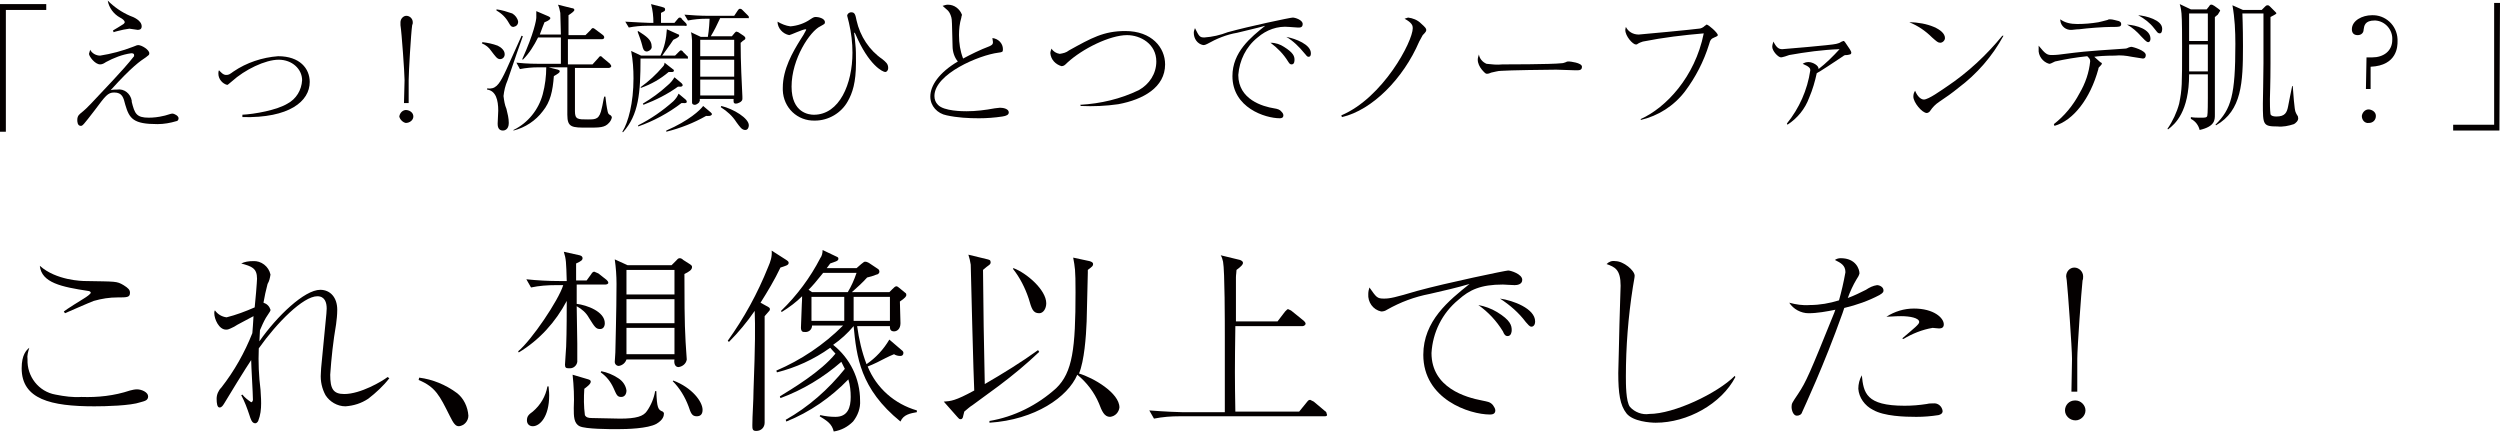
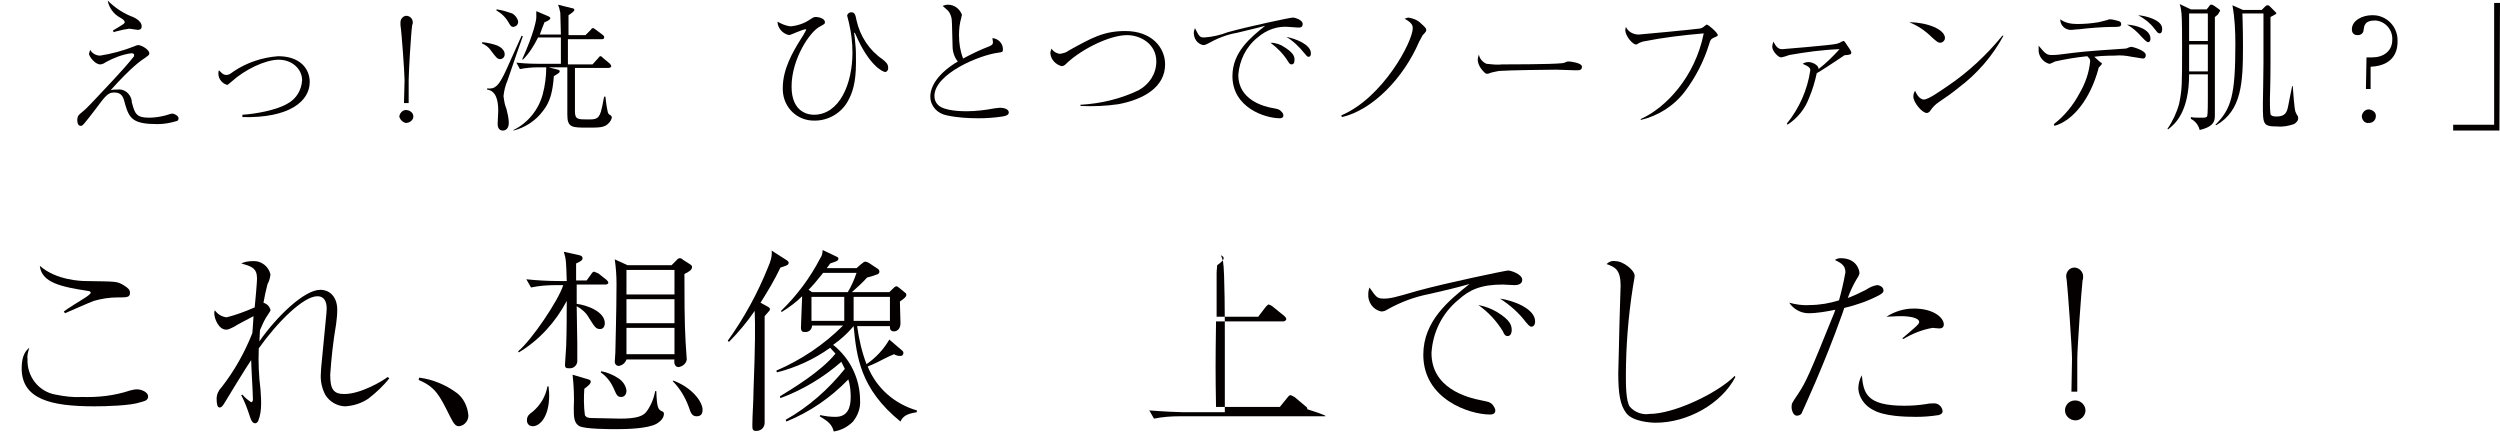
<svg xmlns="http://www.w3.org/2000/svg" version="1.1" id="content" x="0px" y="0px" viewBox="0 0 427 74" style="enable-background:new 0 0 427 74;" xml:space="preserve" width="427" height="74">
  <style type="text/css">
	.st0{fill:#040000;}
</style>
  <g id="txt01">
-     <path class="st0" d="M0,0.7h7.9v1H1v20.8H0V0.7z" />
    <path class="st0" d="M17.1,9.5C19,9.2,20.9,8.7,22.7,8c0.7-0.3,0.8-0.3,0.9-0.3c0.6,0,1.9,0.8,1.9,1.4c0,0.3-0.1,0.3-0.6,0.7   c-0.9,0.6-2.3,1.5-6,5.6c0.4-0.1,0.7-0.1,1.1-0.1c1.2-0.2,2.3,0.7,2.5,1.9c0,0.1,0,0.1,0,0.2c0.5,2,0.8,2.7,2.9,2.7   c0.8,0,1.7-0.1,2.5-0.3c0.2,0,1.3-0.4,1.5-0.4c0.4,0,1.1,0.4,1.1,0.8c0,0.3-0.2,0.5-0.4,0.5c-1,0.3-2.1,0.5-3.2,0.5   c-4.1,0-4.8-0.9-5.5-3.3c-0.3-1.2-0.5-2.1-1.9-2.1c-1.1,0-1.5,0.6-3.3,3c-2,2.6-2.1,2.7-2.4,2.7c-0.6,0-0.6-0.8-0.6-1   c0-0.8,0.4-1,1-1.5s1.2-1.1,5.2-5.4c1.2-1.3,2.4-2.6,3.5-4c0-0.1,0-0.1,0-0.2c0-0.3-0.3-0.3-0.5-0.3c-1.5,0.2-3,0.8-4.3,1.5   c-0.3,0.2-0.6,0.4-1,0.4c-0.9,0-1.9-1.4-1.9-1.8c0-0.1,0.2-0.6,0.2-0.7C15.7,9.1,16.4,9.5,17.1,9.5z M19.3,5.2   c0.8-0.5,0.9-0.5,1.8-1.1c0.1-0.1,0.2-0.2,0.2-0.3c0-0.3-0.4-0.6-0.8-0.8c-1.1-0.6-1.9-1.7-2.1-2.9c1.1,1.1,2.4,2,3.8,2.6   c0.6,0.2,2,0.8,2,1.8c0,0.6-0.5,0.6-0.7,0.6s-1.2-0.2-1.4-0.2c-0.7,0.1-1.3,0.2-2,0.4c-0.3,0.1-0.5,0.1-0.7,0.2L19.3,5.2z" />
    <path class="st0" d="M41.3,19.6c2.2-0.1,6-0.8,7.8-1.9c1.5-0.8,2.4-2.3,2.5-4c0-1.9-1.7-3.5-4-3.5s-5.8,1.7-8,3.7   c-0.6,0.5-0.7,0.6-0.8,0.6c-0.8-0.2-1.5-1-1.5-1.9c0-0.2,0-0.4,0.1-0.6c0.3,0.3,0.7,0.8,1.2,0.8s0.6-0.1,1.3-0.6   c2.2-1.5,4.9-2.4,7.6-2.6c3.7,0,5.4,2.1,5.4,4.4c0,3.3-3.5,6.2-11.5,6V19.6z" />
    <path class="st0" d="M68.2,19.9c0.1-0.7,0.7-1.2,1.3-1.1c0.6,0.1,1.1,0.5,1.1,1.1C70.6,20.5,70,21,69.3,21   C68.8,20.9,68.3,20.4,68.2,19.9z M69.1,13.7c0-1.2-0.5-8.2-0.7-9.4c0-0.2,0-0.3,0-0.5c0-0.6,0.5-1.1,1-1.1c0,0,0,0,0,0   c0.6,0,1.1,0.5,1.1,1.1c0,0.2,0,0.3-0.1,0.5c-0.2,1.3-0.6,8.1-0.6,9.4v3.9h-0.8L69.1,13.7z" />
    <path class="st0" d="M85.4,10.1c-0.5,0-0.8-0.5-1.5-1.4c-0.4-0.6-0.9-1-1.6-1.3l0.1-0.2c0.9,0.1,1.8,0.3,2.6,0.6   c1.2,0.6,1.2,1.3,1.2,1.5C86.2,9.7,85.9,10.1,85.4,10.1C85.4,10.1,85.4,10.1,85.4,10.1z M86.7,13.7c-0.4,0.9-0.6,1.8-0.7,2.7   c0.1,0.8,0.2,1.5,0.5,2.2c0.2,0.8,0.4,1.6,0.4,2.4c0,1.2-0.8,1.3-1,1.3c-0.9,0-0.9-0.9-0.9-1.2s0.1-1.9,0.1-2.2   c0-1.8-0.4-3.4-1.9-3.6v-0.2c1.4,0.2,2-0.6,2.9-2.4c0.6-1.2,0.8-1.8,2.9-6.4c0-0.1,0.1-0.2,0.1-0.2l0.2,0.1   C88.6,8.1,88.1,9.6,86.7,13.7z M87.7,4.6c-0.4,0-0.5-0.2-0.8-0.7c-0.5-0.9-1.2-1.6-2.1-2.1V1.6c0.9,0.1,1.8,0.4,2.7,0.7   c0.5,0.3,0.9,0.8,1,1.4C88.5,4.2,88.2,4.5,87.7,4.6z M104,21c-0.7,0.8-1.6,0.8-3.6,0.8c-2.7,0-3.5,0-3.5-2.2c0-1,0-2.6,0-3.6v-4.5   h-3.2l1.6,0.4c0.2,0.1,0.3,0.1,0.3,0.3s-0.3,0.4-1,0.8c-0.2,2.6-0.6,4.4-1.9,6c-1.2,1.6-3,2.8-5,3.3v-0.1c2.5-1.2,4.3-3.5,5-6.1   c0.4-1.5,0.6-3.1,0.6-4.6h-1.4c-1,0-2.1,0.1-3.1,0.3l-0.6-1.1c1.8,0.2,3.5,0.2,4,0.2h3.6V6.4h-3.9c-0.7,1.4-1.5,2.7-2.6,3.8   l-0.1-0.1c2-4.4,2.4-6.7,2.4-7.1c0-0.4,0-0.8,0-1.1l2.1,0.9C93.9,2.9,94,3,94,3.1c0,0.3-0.7,0.6-1,0.7c-0.2,0.5-0.4,1-0.8,2.1h3.6   c0-0.5-0.1-3.6-0.1-3.7c-0.1-0.5-0.2-1-0.4-1.4l2.4,0.6c0.2,0,0.4,0.1,0.4,0.3s-0.4,0.5-1,0.9c0,0.6,0,0.9,0,1.1v2.3h2.9l0.9-0.9   c0.2-0.3,0.3-0.3,0.4-0.3s0.4,0.2,0.5,0.3l1.2,0.9c0.1,0.1,0.2,0.2,0.2,0.4c0,0.2-0.2,0.3-0.4,0.3H97V11h4.2l1-1.1   c0.2-0.3,0.3-0.3,0.4-0.3s0.2,0.1,0.4,0.3l1.2,1c0,0.1,0.2,0.2,0.2,0.4s-0.3,0.3-0.4,0.3h-5.8v5.2c0,0.4,0,1.9,0,2.2   c0,1.4,0.5,1.4,2.2,1.4c1.4,0,2,0,2.4-2c0.1-0.3,0.3-1.6,0.4-1.9h0.2c0.1,0.9,0.2,1.7,0.4,2.6c0.1,0.3,0.1,0.4,0.5,0.6   c0.1,0.1,0.2,0.2,0.2,0.4C104.4,20.5,104.2,20.8,104,21z" />
-     <path class="st0" d="M117.2,10h-7.8c0,5.9-0.3,9.6-3,12.6l-0.1-0.1c1-1.6,1.9-4.9,1.9-9.1c0-1.6-0.1-3.1-0.4-4.7l1.7,0.8h3.3   c0.7-1.4,1-2.9,1.1-4.5l2,0.9C116,5.9,116,6,116,6.1s-0.1,0.3-1,0.7c-0.5,0.8-1.7,2.4-1.9,2.7h2.2l0.6-0.6c0.2-0.2,0.3-0.3,0.4-0.3   s0.3,0.1,0.4,0.3l0.6,0.6c0.2,0.1,0.2,0.2,0.2,0.4S117.4,10,117.2,10z M116.9,4.4h-6.4c-1,0-2.1,0.1-3.1,0.3l-0.6-1   c1.8,0.1,3.6,0.2,4,0.2h0.8c0-1.1-0.1-2.1-0.4-3.2l1.9,0.5c0.3,0.1,0.5,0.1,0.5,0.4s-0.1,0.3-0.7,0.6c0,0.1,0,1.4,0,1.7h2.3   l0.5-0.6c0.2-0.2,0.2-0.3,0.4-0.3c0.2,0,0.3,0.1,0.4,0.3l0.6,0.6c0.1,0.1,0.2,0.2,0.2,0.4S117,4.4,116.9,4.4L116.9,4.4z    M116.4,17.6c-2.2,1.7-4.8,3.1-7.4,4v-0.2c2.2-1.1,4.2-2.5,6-4.1c0.4-0.4,0.7-0.8,0.9-1.3l1.2,1c0.1,0.1,0.2,0.2,0.2,0.4   C117.3,17.7,116.7,17.6,116.4,17.6L116.4,17.6z M110.5,8.8c-0.6,0-0.7-0.6-0.8-1c-0.2-0.8-0.5-1.6-0.8-2.4l0.1-0.1   c1.4,0.9,2.3,1.5,2.3,2.6C111.4,8.3,111,8.7,110.5,8.8C110.6,8.8,110.6,8.8,110.5,8.8L110.5,8.8z M114.8,12.3h-0.6   c-1.4,1.2-3,2.1-4.7,2.7l-0.1-0.1c1.4-1,2.7-2.2,3.8-3.5c0.2-0.2,0.3-0.4,0.3-0.7l1.4,1.1c0.1,0.1,0.2,0.1,0.2,0.2   S115.1,12.3,114.8,12.3L114.8,12.3z M116.3,14.8h-0.5c-1.8,1.3-3.8,2.3-5.9,3.1l-0.1-0.2c1.5-0.9,2.9-1.9,4.2-3.1   c0.5-0.4,0.9-0.9,1.2-1.4l1.2,1c0.1,0.1,0.2,0.2,0.2,0.4C116.6,14.6,116.5,14.8,116.3,14.8L116.3,14.8z M120.6,19.8   c-2.1,1.2-4.4,2.1-6.8,2.7v-0.2c3.9-1.7,5.8-3.5,6.3-4.2l1.3,1.1c0.1,0.1,0.2,0.2,0.2,0.3C121.5,19.9,120.8,19.8,120.6,19.8   L120.6,19.8z M127.8,3.1H123c-0.5,1.1-1,2.1-1.6,3.1h3.6l0.5-0.6c0.2-0.2,0.2-0.2,0.3-0.2c0.1,0,0.2,0.1,0.3,0.1l0.9,0.6   c0.1,0.1,0.3,0.2,0.3,0.4s0,0.2-0.3,0.4c-0.2,0.1-0.3,0.3-0.5,0.4c0,3.3,0.2,7.2,0.3,9.2c0,0,0,0.4,0,0.4c0,0.5-0.8,0.8-1.1,0.8   c-0.5,0-0.4-0.4-0.4-0.8h-5.8c0.1,0.2,0,0.4-0.1,0.6c-0.2,0.2-0.5,0.4-0.7,0.4c-0.1,0-0.5,0-0.5-0.4c0-0.6,0-9.4,0-10.6   c0-0.2-0.1-1.3-0.2-1.4l1.7,0.8h1.2c0.2-1.1,0.3-2.9,0.3-3.1h-0.6c-1,0-2.1,0.1-3.1,0.3l-0.6-1c1.2,0.1,2.7,0.2,4,0.2h4.5l0.6-0.9   c0.2-0.3,0.3-0.3,0.4-0.3s0.2,0,0.4,0.2l0.9,0.9c0.2,0.2,0.2,0.2,0.2,0.4S127.8,3.1,127.8,3.1z M125.4,6.8h-5.8v2.8h5.8L125.4,6.8z    M125.4,10.2h-5.8v2.9h5.8L125.4,10.2z M125.4,13.6h-5.8v2.7h5.8L125.4,13.6z M127.3,22.2c-0.6,0-0.9-0.5-1.5-1.3   c-0.7-1.1-1.6-1.9-2.7-2.6l0.1-0.2c2.1,0.5,4.7,2.1,4.7,3.3C127.9,21.8,127.7,22.2,127.3,22.2z" />
    <path class="st0" d="M135,4.5c1.2-0.1,2.4-0.5,3.4-1.2c0.6-0.4,0.7-0.4,1-0.4s1.5,0.2,1.5,0.9c0,0.3-0.1,0.3-0.8,0.7   c-1.7,0.8-4.9,5.5-4.9,10.3c0,4.5,3,4.8,3.8,4.8c4.4,0,6.6-5.3,6.6-10.6c0-1.7-0.2-3.4-0.6-5.1c0-0.1-0.3-1.1-0.3-1.2   c0-0.3,0.3-0.6,0.7-0.6c0,0,0,0,0,0c0.6,0,0.7,0.4,0.9,1.4c0.6,2.7,2.2,5.1,4.4,6.6c0.6,0.5,1,0.8,1,1.5c0,0.5-0.3,0.7-0.5,0.7   c-0.4,0-2.8-1.1-5.1-6.5c-0.1-0.2-0.1-0.2-0.2-0.2s0,0.1,0,0.1s0.2,1.6,0.2,1.9c0.1,0.8,0.1,1.8,0.1,3.1c0,3.4-0.6,5.2-1.4,6.6   c-1.1,2-3.3,3.3-5.6,3.3c-3,0.1-5.4-2.2-5.5-5.2c0-0.1,0-0.3,0-0.4c0-3.2,1.7-6.1,3-8.2c0.4-0.6,0.7-1.1,1-1.7   c0-0.1-0.1-0.1-0.1-0.1c-0.5,0-2.6,1-2.8,1c-1.1-0.2-2-1.2-2-2.3C133.5,4.1,134.2,4.4,135,4.5z" />
    <path class="st0" d="M169,7.9c0.4-0.2,0.6-0.3,0.6-0.7c0-0.2-0.1-0.5-0.1-0.7c1,0.1,1.8,0.9,1.8,1.9c0,0.5-0.1,0.5-0.8,0.6   c-3.2,0.4-10.9,3.6-10.9,7.4c0,0.6,0.2,1.1,0.6,1.5c1,1.1,4.3,1.1,4.9,1.1c1.6,0,3.2-0.2,4.8-0.5c0.3,0,0.6-0.1,0.9-0.1   c0.6,0,1.5,0.2,1.5,0.8c0,0.4-0.4,0.6-1.1,0.7c-1.3,0.2-2.7,0.3-4,0.3c-1.8,0-3.7-0.1-5.5-0.5c-1.6-0.3-2.8-1.6-2.8-3.2   c0-1.9,1.5-4.1,4.7-6c-0.6-0.7-0.9-1.7-0.9-2.6c-0.1-4.1-0.1-4.5-0.2-4.9c-0.1-0.4-0.3-0.9-0.6-1.2c-0.3-0.3-0.6-0.5-0.9-0.8   c0.3-0.1,0.6-0.2,0.9-0.2c1.1,0,2,0.7,2.4,1.7c0,0.2-0.1,0.3-0.1,0.5c-0.3,1-0.4,2-0.4,3c0,1.4,0.2,2.7,0.7,4   C165.8,9.3,167.4,8.5,169,7.9z" />
    <path class="st0" d="M184.5,17.9c3.5-0.2,6.9-1,10-2.5c1.8-1,3-2.8,3-4.9c0-3-2.7-4.5-5-4.5c-2.9,0-7.6,2.3-10.2,4.7   c-0.4,0.4-0.6,0.6-1,0.6c-1-0.3-1.8-1.1-1.9-2.2c0-0.3,0.1-0.5,0.2-0.8c0.3,0.5,0.8,0.8,1.4,0.9c0.6-0.1,1.1-0.2,1.6-0.6   c3.8-2.1,5.9-3.3,9.6-3.3c4.5,0,6.8,2.8,6.8,5.7c0,3.9-3.7,6-8,6.8c-2.1,0.3-4.2,0.4-6.4,0.3L184.5,17.9z" />
    <path class="st0" d="M205.7,6.4c1.4-0.1,2.7-0.4,4-0.9c3.6-1,10.7-2.5,11.1-2.5s1.7,0.4,1.7,1.1s-0.6,0.6-0.9,0.6s-1.2-0.1-1.4-0.1   c-2-0.2-3.9,0.5-5.4,1.8c-2,1.6-3.1,3.9-3.3,6.4c0,4.2,4.2,5.4,6.1,5.7c0.6,0.1,1,0.2,1.3,0.6c0.2,0.2,0.3,0.4,0.3,0.6   c0,0.4-0.3,0.5-0.6,0.5c-2.5,0-8.1-1.8-8.1-7.2c0-4.1,3.1-6.6,5.6-8.6c-1.4,0.4-3.2,0.8-4.8,1.2c-1.8,0.3-3.5,1-5.1,1.9   c-0.2,0.1-0.4,0.2-0.7,0.2c-1-0.2-1.6-1.1-1.6-2.1c0-0.3,0.1-0.5,0.2-0.8C204.8,6.2,204.9,6.4,205.7,6.4z M219.3,8   c1.6,1,1.8,1.6,1.8,2.2c0,0.2,0,0.8-0.5,0.8c-0.3,0-0.4-0.2-0.6-0.5c-0.8-1.3-1.8-2.3-3-3.2C217.9,7.3,218.7,7.6,219.3,8z    M223.9,9.1c0,0.6-0.3,0.6-0.4,0.6c-0.3,0-0.4-0.3-0.7-0.6c-0.9-1.1-1.9-2.1-3.1-2.8C221.3,6.6,223.9,7.6,223.9,9.1L223.9,9.1z" />
    <path class="st0" d="M229.1,19.7c7.1-3,12.2-12.6,12.2-14.9c0-0.4-0.1-0.9-1.4-1.6c0.2-0.1,0.4-0.1,0.6-0.2c0.8,0.1,1.6,0.4,2.2,1   c0.8,0.7,0.9,0.9,0.9,1.1S243.6,5.4,243,6c-0.2,0.4-0.4,0.7-0.6,1.1c-2.7,6.3-8,11.7-13.2,12.9L229.1,19.7z" />
    <path class="st0" d="M253.9,10.9c0.9,0.1,1.8,0.2,2.7,0.1c0.4,0,8.4,0,10.1-0.2c0.3,0,0.5-0.1,0.8-0.2c0.1-0.1,0.3-0.1,0.5-0.1   c0.1,0,2.2,0.2,2.2,0.9s-0.6,0.6-1.3,0.6c-0.4,0-2.6-0.1-3.1-0.1c-1.4,0-8.2,0.1-9.4,0.2c-0.6,0-1.1,0.2-1.7,0.3   c-0.2,0.1-0.5,0.2-0.7,0.2c-0.2,0-0.3,0-0.9-0.7c-0.4-0.5-0.7-1.1-0.7-1.7c0-0.3,0.1-0.6,0.2-0.9C252.7,10,253.2,10.6,253.9,10.9z" />
    <path class="st0" d="M280.3,20.3c4.2-1.9,9.2-7.1,10.7-14.6c-3.5,0.3-6.9,0.7-10.4,1.4c-0.3,0.1-0.6,0.2-0.9,0.4   c-0.1,0.1-0.2,0.1-0.3,0.1c-0.5,0-1.8-1.4-1.8-2.5c0-0.2,0.1-0.4,0.1-0.5c0.4,0.8,1.2,1.3,2.2,1.3c0.2,0,9.7-0.9,10.2-1   c0.4,0,0.8-0.2,1.1-0.5c0.2-0.1,0.2-0.2,0.3-0.2c0.3,0,1.9,1.4,1.9,1.8c0,0.1-0.1,0.2-0.6,0.4s-0.7,0.4-0.9,1.2   c-0.9,2.9-2.3,5.6-4.1,8c-1.9,2.5-4.6,4.2-7.6,4.9L280.3,20.3z" />
    <path class="st0" d="M305.2,21.1c2.1-2.6,3.5-5.7,4-9.1c0-0.3-0.1-0.6-1.3-1.1c0.3-0.2,0.6-0.3,1-0.3c0.7,0,1.8,0.6,1.7,1.2   c1.3-1,2.5-2.2,3.6-3.4c-2.9,0.1-5.8,0.5-8.6,1c-0.2,0.1-1.2,0.4-1.4,0.4c-0.5,0-1.5-1.1-1.5-1.8c0-0.3,0.1-0.6,0.2-0.9   c0.5,1,0.9,1.3,1.5,1.3c0.1,0,8.5-0.7,9.2-0.9c0.3-0.1,0.5-0.1,0.8-0.3c0.1-0.1,0.3-0.1,0.4-0.2c0.2,0,0.2,0,0.6,0.6   s0.8,1.1,0.8,1.4s-0.2,0.3-0.7,0.4c-0.3,0-0.5,0-0.7,0.2c-1.8,1.2-3.9,2.6-4.5,2.9c-0.3,1.4-0.7,2.8-1.3,4.2   c-0.7,1.9-2,3.5-3.7,4.6L305.2,21.1z" />
    <path class="st0" d="M332.2,6.5c0,0.4-0.4,0.8-0.8,0.8c0,0,0,0,0,0c-0.4,0-0.6-0.2-1.4-0.9c-1.1-1.1-2.4-2-3.9-2.6   C329.1,3.8,332.2,5,332.2,6.5z M342.2,6.1c-1.9,3.5-4.5,6.5-7.7,8.9c-1.1,0.9-2.1,1.6-3.3,2.4c-0.6,0.4-1.1,0.9-1.5,1.5   c-0.1,0.2-0.4,0.4-0.6,0.4c-0.8,0-2.3-1.8-2.3-2.8c0-0.4,0.1-0.7,0.3-1c0.4,1,1,1.5,1.5,1.5c0.8,0,3-1.6,3.9-2.2   c3.6-2.4,6.8-5.4,9.5-8.7L342.2,6.1z" />
    <path class="st0" d="M350.8,21.2c1.8-1.4,3.3-3.2,4.4-5.3c1-1.7,1.6-3.5,1.8-5.4c0-0.4-0.1-0.5-0.5-0.9c-1.9,0.2-3.7,0.5-5.5,0.9   c-0.6,0.3-0.8,0.4-1,0.4c-1.1-0.3-1.9-1.4-1.8-2.5c0-0.2,0-0.4,0-0.6c1.2,1.5,1.5,1.6,2.3,1.6c0.7,0,1.5-0.1,2.2-0.2   c2.5-0.3,2.7-0.4,10.3-0.9c0.2,0,0.4-0.1,0.6-0.2c0.3-0.1,0.4-0.1,0.5-0.1s2.4,0.6,2.4,1.4c0,0.3-0.1,0.6-0.5,0.6   c-0.6-0.1-1.3-0.2-1.9-0.3c-1-0.2-1.9-0.3-2.9-0.2c-1.7,0-2.9,0.1-3.5,0.2c1,0.9,1.1,1,1.2,1c0.1,0.1,0.1,0.1,0.1,0.2   c0,0.1-0.4,0.5-0.5,0.6s-0.1,0.3-0.1,0.3c-1.4,5.1-4.3,8.8-7.5,9.7L350.8,21.2z M360.6,4.6c-1.3,0-4,0.2-5.5,0.4   c-0.5,0-1,0.1-1.2,0.1c-1,0.1-1.9-0.6-2-1.6c0-0.1,0-0.1,0-0.2c0.8,0.6,1.8,0.8,2.9,0.8c1.2,0,2.4-0.1,3.6-0.3   c0.4-0.1,0.9-0.2,1.6-0.4c0.1-0.1,0.3-0.1,0.4-0.1c0.5,0,1,0.2,1.5,0.3c0.2,0.1,0.4,0.2,0.4,0.5c0,0.5-0.4,0.5-1.4,0.5H360.6z    M367.3,6.6c0,0.3-0.1,0.6-0.4,0.6s-0.8-0.6-1.2-1c-0.7-0.8-1.5-1.5-2.4-2C364.9,4.3,367.3,5,367.3,6.6z M369.3,4.9   c0,0.1,0,0.8-0.4,0.8s-0.5-0.3-1-0.9c-0.7-0.9-1.6-1.6-2.7-2.2C366.5,2.7,369.3,3.4,369.3,4.9L369.3,4.9z" />
    <path class="st0" d="M378.8,2.5l-0.5,0.4v0.3v8.4v8c0,0.9,0,2-2.6,2.6c-0.2-0.8-0.7-1.5-1.5-1.9V20c0.5,0.1,1.1,0.1,1.7,0.1   c0.7,0,1,0,1.1-0.3s0.1-2.6,0.1-3.1s0-3,0-3.7v-0.3h-3.2c0,6.4-2.4,8.5-3.6,9.4l-0.1-0.1c0.9-1.3,1.6-2.8,2-4.3   c0.5-2.5,0.5-3.1,0.5-9.8c0-1.2,0-4.6-0.1-5.6s-0.2-1.2-0.3-1.6l1.9,0.9h2.7l0.4-0.5c0.2-0.3,0.2-0.3,0.4-0.3s0.1,0,0.5,0.2   l0.7,0.5c0.2,0.2,0.3,0.2,0.3,0.3S378.9,2.3,378.8,2.5z M377.1,7.6h-3.2V8c0,1.9,0,2.1,0,4.2h3.2V7.6z M377.1,2.3h-3.2v4.7h3.2V2.3   z M391.8,21.2c-0.9,0.3-1.9,0.5-2.8,0.4c-2.5,0-2.5-0.3-2.5-3.9c0-0.3,0.1-5.2,0.1-6.9V2.3H383c0,0.2,0.1,2.2,0.1,5.6   c0,6.2-0.2,11-4.6,13.5l-0.1-0.1c2.7-2.7,3.4-5,3.4-13.8c0-2.2-0.1-4.4-0.5-6.6l1.8,0.8h3.2l0.6-0.6c0.2-0.2,0.3-0.2,0.4-0.2   c0.2,0,0.3,0.1,0.4,0.2l0.9,0.9c0.2,0.2,0.2,0.2,0.2,0.3s-0.8,0.5-1,0.6v8c0,3.2-0.1,5.7-0.1,6c0,0.9,0,1.8,0.1,2.6   c0.1,0.3,0.5,0.4,1,0.4c1.5,0,1.8-0.7,2-1.7c0.1-0.6,0.6-3,0.7-3.5h0.1c0.3,4.2,0.4,4.3,0.6,4.7s0.3,0.4,0.3,0.6   C392.7,20.6,392,21.1,391.8,21.2z" />
    <path class="st0" d="M404.2,9.8h1c1.8,0,3.4-1,3.4-3c0.1-1.7-1.2-3.2-2.9-3.3c0,0-0.1,0-0.1,0c-1.7,0-1.8,0.9-1.9,1.6   c0,0.5-0.4,0.9-1,0.9c0,0,0,0,0,0c-0.6,0-1-0.3-1-1c0-1.5,1.8-2.4,3.4-2.4c2.3-0.1,4.3,1.7,4.4,4.1c0,0.1,0,0.2,0,0.4   c0,0.7,0,4.1-4.6,4.3v3.8h-0.8L404.2,9.8z M403.4,19.8c0.1-0.7,0.7-1.2,1.3-1.1c0.6,0.1,1.1,0.5,1.1,1.1c0,0.7-0.5,1.2-1.2,1.2   c0,0,0,0,0,0C403.9,21.1,403.4,20.5,403.4,19.8C403.4,19.9,403.4,19.9,403.4,19.8L403.4,19.8z" />
    <path class="st0" d="M426.9,22.3H419v-1h7V0.5h1L426.9,22.3z" />
  </g>
  <g id="txt02">
    <path class="st0" d="M4.7,61.4c-0.1,2.9,1.9,5.5,4.8,6c1.5,0.3,3,0.5,4.4,0.4c2.8,0.1,5.6-0.2,8.3-1.1c0.4-0.1,0.8-0.2,1.2-0.2   c0.8,0,1.9,0.5,1.9,1.2s-0.6,0.8-1.3,1c-1.7,0.6-6,0.7-7.9,0.7c-7.4,0-12.4-1.2-12.4-6.5c0-2.3,0.8-3.1,1.3-3.5   C4.8,60.1,4.6,60.7,4.7,61.4z M10.9,53.2c0.5-0.4,2.9-1.9,3.4-2.2s1.2-0.8,1.2-1s-0.3-0.3-0.4-0.3c-4.6-0.7-8-1.4-8.3-4.3   C9.6,47.9,14,48,14.6,48c5.2,0.1,5.3,0,6.5,0.7c0.8,0.5,1.1,0.8,1.1,1.3c0,0.8-0.5,0.8-2.1,0.8c-1.4,0-2.7,0.2-4.1,0.6   c-0.8,0.3-4.2,1.8-4.9,2.1L10.9,53.2z" />
    <path class="st0" d="M66.5,64.6c-1,1.3-2.3,2.5-3.6,3.5c-1.2,0.8-2.5,1.2-3.9,1.3c-1.4,0-2.7-0.8-3.4-1.9c-0.6-1.1-0.9-2.4-0.8-3.7   c0-0.9,0.3-3.2,0.5-5.6s0.5-4.7,0.5-5.5c0-1-0.3-2.1-1.6-2.1c-2.4,0-6.9,4.5-10,8.9c-0.1,2.4,0,4.7,0.3,7.1   c0.1,1.6,0.1,1.8,0.1,2.3c0,1-0.1,2-0.5,3c-0.1,0.2-0.3,0.4-0.5,0.4c-0.6,0-0.8-0.8-1-1.4c-0.4-1.2-0.8-2.3-1.4-3.4l0.2-0.1   c0.4,0.5,0.9,0.9,1.5,1.3c0.2,0,0.3-0.3,0.3-0.4c0-1.1-0.3-5.8-0.3-6.8c-0.7,1-4.2,6.7-4.6,7.4c-0.2,0.3-0.4,0.7-0.8,0.7   S37,68.9,37,68.1c0-0.7,0.3-1.4,0.8-1.9c2.2-2.8,4-6,5.3-9.3c0.1-1.1,0.1-1.4,0.2-2.9c-0.5,0.3-3.1,1.6-3.3,1.8   c-1,0.5-1.1,0.5-1.4,0.5c-1.2,0-2-1.8-2-2.8c0-0.2,0-0.3,0.1-0.5c0.5,0.7,1.2,1.1,2,1.2c1.6-0.4,3.2-1,4.8-1.7   c0.1-0.8,0.4-4.4,0.4-4.9c0-1.8-0.9-2.1-2.7-2.6c0.6-0.3,1.3-0.4,2-0.4c1.4-0.1,2.7,0.9,3,2.3c-0.1,0.6-0.2,1.1-0.5,1.6   c-0.3,1.1-0.5,2.1-0.7,3.2c0.6,0.2,1,0.6,1.2,1.2c0,0.2,0,0.2-0.8,1.4c-0.4,0.7-0.7,1.4-1,2.1c0,0.6-0.1,1.5-0.1,1.9   c3-4.3,7.7-8.8,10.4-8.8c1.7,0,2.9,1.3,2.9,3.4c0,0.9-0.1,1.7-0.2,2.5c-0.5,2.9-0.8,5.7-1,8.6c0,2.4,0.5,3.3,2.4,3.3   c2.8,0,6.5-2.2,7.4-2.9L66.5,64.6z" />
    <path class="st0" d="M71.6,64.5c2.3,0.3,4.5,1.2,6.4,2.6c1.2,0.9,1.9,2.4,2,3.9c0,0.9-0.7,1.7-1.6,1.8c-0.6,0-0.9-0.4-1.6-1.8   c-1.7-3.4-2.4-4.9-5.3-6.1L71.6,64.5z" />
    <path class="st0" d="M103.4,48.6h-4.9c0,1,0,1.6,0,3.3c1.7,0.2,4.8,1.3,4.8,3.3c0,0.6-0.3,1-0.8,1c-0.7,0-0.9-0.3-1.9-1.9   c-0.5-0.9-1.2-1.5-2.1-2c0,1,0.1,6,0.1,6.4v2.8c0.1,0.7-0.5,1.4-1.2,1.4c-0.1,0-0.2,0-0.3,0c-0.4,0-0.6-0.1-0.6-0.6   s0.2-2.7,0.2-3.1c0.1-2.4,0.1-6.6,0.1-7.8c-1.9,3.6-4.7,6.7-8.2,8.8l-0.1-0.2c2.3-1.9,6.9-8.7,7.7-11.3h-1.2   c-1.5,0-2.9,0.1-4.3,0.4l-0.8-1.4c1.9,0.2,3.8,0.3,5.6,0.3h1.3c-0.1-3.3-0.1-3.7-0.5-5l2.7,0.6c0.4,0.1,0.5,0.3,0.5,0.5   c0,0.3-0.2,0.5-1.1,0.9c0,0.8,0,2,0,2.9h1.8l0.8-1.1c0.1-0.2,0.3-0.4,0.5-0.4c0.2,0.1,0.5,0.2,0.7,0.3l1.4,1.1   c0.1,0.1,0.3,0.3,0.3,0.5S103.6,48.6,103.4,48.6z M91,72.8c-0.6,0-1-0.4-1-1c0-0.7,0.3-1,1-1.5c1.3-1.1,2.2-2.6,2.5-4.3h0.2   c0,0.4,0.1,0.8,0.1,1.5C93.8,71.2,92.2,72.8,91,72.8z M112.1,72.4c-1.5,0.8-4.9,0.9-6.7,0.9c-1.2,0-5.4,0-6.4-0.5s-1-1.7-1-3.1   c0.1-1.9,0-3.8-0.2-5.7l2.7,0.8c0.3,0.1,0.4,0.2,0.4,0.4c0,0.4-0.7,0.9-1.1,1.2c-0.1,1.5-0.1,3,0.1,4.5c0.2,0.4,0.6,0.5,1.2,0.5   c0.8,0,4.3,0.1,4.8,0.1c2.8,0,4-0.4,4.6-1.3c0.7-1,1.2-2.2,1.4-3.4h0.2c0.1,2.9,0.3,3.2,1.1,3.5c0.1,0.1,0.2,0.2,0.2,0.3   C113.4,71,113.3,71.7,112.1,72.4L112.1,72.4z M106.1,67.8c-0.7,0-0.8-0.4-1.3-1.5c-0.5-1.1-1.2-2-2.2-2.7l0.1-0.2   c1,0.2,2,0.6,2.9,1.2c0.8,0.5,1.3,1.3,1.4,2.1C107,67.3,106.7,67.8,106.1,67.8L106.1,67.8z M116.9,46.8c0,3.2,0,8.5,0.2,11.6   c0,0.4,0.2,2.7,0.2,3c-0.1,0.7-0.7,1.2-1.4,1.3c-0.7,0-0.8-0.8-0.7-1.3H107c-0.2,0.6-0.7,1-1.3,1.1c-0.4,0-0.7-0.3-0.7-0.7   c0,0,0,0,0,0c0-0.2,0.1-1.3,0.1-1.6c0-0.7,0.2-7.1,0.2-11.7c0-1.4-0.1-2.8-0.3-4.2l2.2,1h7.5l0.8-0.8c0.2-0.2,0.3-0.4,0.6-0.4   c0.2,0,0.4,0.1,0.6,0.3l1.1,0.7c0.3,0.2,0.4,0.3,0.4,0.5C118.2,46.1,117.7,46.4,116.9,46.8L116.9,46.8z M115.2,46.1H107v4.2h8.2   L115.2,46.1z M115.2,51.1H107v4.1h8.2L115.2,51.1z M115.2,56H107v4.5h8.2L115.2,56z M119,71.1c-0.8,0-1-0.5-1.4-1.7   c-0.6-1.6-1.5-3.1-2.7-4.3l0.1-0.1c3.2,1.2,5,3.6,5,5C120,70.8,119.6,71.1,119,71.1L119,71.1z" />
    <path class="st0" d="M130.8,52.2c0.6,0.3,0.7,0.4,0.7,0.6c0,0.2-0.1,0.3-0.2,0.4c-0.1,0.1-0.6,0.7-0.7,0.8c0,2.2,0,17.9,0,18.2   c0,0.8-0.6,1.4-1.4,1.4c0,0-0.1,0-0.1,0c-0.6,0-0.6-0.4-0.6-1c0-1.6,0.2-4.2,0.2-5.9c0.3-8,0.3-10.9,0.2-13.6   c-1.3,1.9-2.8,3.7-4.4,5.3l-0.2-0.2c2.8-3.9,5.1-8.1,6.9-12.6c0.4-0.9,0.7-1.8,0.6-2.8l2.5,1.6c0.3,0.2,0.4,0.3,0.4,0.5   c0,0.4-0.5,0.5-1.4,0.8c-1,2.1-2.2,4.1-3.4,6L130.8,52.2z M146.4,55.7c0.3,2.2,0.8,4.4,1.6,6.5c1.6-1.1,2.9-2.5,3.9-4.2l2.1,1.8   c0.3,0.2,0.3,0.4,0.3,0.5c0,0.3-0.2,0.5-0.5,0.5c0,0,0,0,0,0c-0.4,0-0.8-0.1-1.1-0.3c-1,0.4-1.9,0.9-2.9,1.4   c-0.6,0.3-1.1,0.5-1.6,0.7c1.5,3.7,4.6,6.4,8.4,7.5v0.3c-1.1,0.2-2.3,0.4-2.8,1.6c-6.9-5.6-7.5-11.1-8-16.3c-1,1.2-2.2,2.3-3.5,3.2   c2.9,2.3,4.6,5.8,4.6,9.5c0.1,1.3-0.4,2.6-1.2,3.6c-0.9,0.9-2,1.5-3.3,1.7c-0.3-1.3-1.1-1.8-2.4-2.6l0.1-0.2   c0.9,0.2,1.7,0.3,2.6,0.3c2.1,0,2.6-1.6,2.6-3.4c0-1-0.1-2-0.4-3c-3,3.1-6.6,5.6-10.6,7.2l-0.1-0.3c3.9-2.2,7.3-5.2,10.1-8.7   c-0.2-0.4-0.4-0.8-0.6-1.2c-3.1,2.7-6.6,4.8-10.4,6.2l-0.1-0.3c2.1-1.3,7-4.2,9.5-7.3c-0.5-0.5-0.6-0.7-0.9-1   c-2.8,2-5.9,3.4-9.1,4.2l-0.1-0.3c4.2-1.8,8.1-4.4,11.4-7.7h-5.3c0,0.7-0.6,1.2-1.3,1.1c0,0-0.1,0-0.1,0c-0.4,0-0.5-0.4-0.5-0.7   s0.1-2.3,0.1-2.7c0-0.9,0.1-1.7,0.1-2.7c-1,1-2.2,1.9-3.5,2.7l-0.1-0.2c2.7-2.6,5-5.7,6.7-9c0.3-0.4,0.4-0.9,0.4-1.4l2.1,1   c0.4,0.2,0.6,0.2,0.6,0.5c0,0.4-0.6,0.5-1.4,0.8c-0.2,0.3-0.6,0.8-0.6,0.8h5.1l0.8-0.7c0.5-0.4,0.5-0.4,0.7-0.4   c0.2,0,0.4,0.1,0.6,0.2l1.5,1c0.2,0.1,0.3,0.3,0.3,0.5c0,0.3-0.3,0.5-0.5,0.5c-0.5,0.2-1.1,0.4-1.6,0.5c-0.8,0.9-1.7,1.7-2.6,2.5   h6.4l0.5-0.5c0.3-0.3,0.5-0.5,0.7-0.5s0.2,0.1,0.4,0.2l1.1,0.9c0.2,0.1,0.2,0.3,0.2,0.4c0,0.2-0.2,0.5-1.1,1.1   c0,0.6,0.1,3.6,0.1,3.7c0,1-0.6,1.4-1.1,1.4c-0.6,0-0.7-0.4-0.7-0.7c0-0.1,0-0.1,0-0.2L146.4,55.7z M144.8,49.9   c0.6-1,1.1-2.1,1.5-3.3h-5.7c-1.2,1.5-1.8,2.2-2.5,2.9l0.6,0.4H144.8z M144.2,54.8v-4.1h-5.6v4.1H144.2z M152,54.8v-4.1h-6.2v4.1   H152z" />
-     <path class="st0" d="M170.6,65.9c-1.5,1.1-3,2.2-4.5,3.3c-0.5,0.3-0.9,0.7-1.4,1.1c0,0.1-0.2,0.7-0.2,0.8s-0.1,0.5-0.4,0.5   s-0.3-0.1-0.6-0.4l-2.3-2.6c1.2-0.1,1.9-0.1,5.2-1.9c-0.1-1.4-0.6-20.9-0.6-21.5c-0.1-0.6-0.2-1.1-0.4-1.7l3.3,0.8   c0.3,0.1,0.5,0.1,0.5,0.5c0,0.1,0,0.3-0.3,0.5s-0.4,0.3-1,0.8c0.1,9.1,0.1,10.1,0.3,19.5c3.1-1.8,6.2-3.7,9.1-5.8l0.2,0.3   C175.3,62.2,173,64.1,170.6,65.9z M189.6,71.2c-1,0-1.4-1-1.9-2.3c-0.8-1.9-2.1-3.6-3.7-4.9c-1.6,3.8-7.2,7.7-15,8.2v-0.3   c4.2-0.7,8.2-2.7,11.4-5.6c2.8-2.7,3.3-6.8,3.3-16.4c0-4-0.1-4.2-0.4-5.9l2.8,0.6c0.3,0.1,0.6,0.2,0.6,0.5s-0.1,0.4-0.9,1v0.5   l-0.2,8.3c-0.1,2.6-0.4,6.7-1.3,8.9c2.4,0.7,6.9,3.3,6.9,5.8C191.1,70.4,190.5,71.1,189.6,71.2C189.7,71.2,189.7,71.2,189.6,71.2z    M177.5,53.5c-1.1,0-1.3-0.8-1.8-2.5c-0.6-1.8-1.5-3.6-2.7-5.1l0.1-0.1c2.2,0.8,5.6,3.7,5.6,6C178.7,52.7,178.2,53.5,177.5,53.5z" />
-     <path class="st0" d="M226.3,71.1h-24.8c-1.5,0-2.9,0.1-4.4,0.4l-0.8-1.4c2.6,0.2,5,0.3,5.6,0.3h7.3v-13c0-2.2,0-11.1-0.3-12.7   c-0.1-0.4-0.2-0.8-0.4-1.1l3.3,0.8c0.2,0.1,0.5,0.2,0.5,0.5s-0.3,0.6-1.1,1.2c0,0.4-0.1,0.8-0.1,1.3c0,1.2,0,6.4,0,7.5h7.1l1.3-1.7   c0.3-0.3,0.4-0.4,0.5-0.4c0.2,0.1,0.5,0.2,0.6,0.3l2.1,1.7c0.1,0.1,0.3,0.3,0.3,0.5s-0.3,0.4-0.5,0.4h-11.5   c-0.1,7.2-0.1,8.8,0,14.6h10.9l1.3-1.6c0.3-0.4,0.4-0.4,0.6-0.4c0.2,0.1,0.4,0.2,0.6,0.3l1.9,1.6c0.2,0.1,0.3,0.3,0.3,0.5   C226.8,71,226.5,71.1,226.3,71.1z" />
+     <path class="st0" d="M226.3,71.1h-24.8c-1.5,0-2.9,0.1-4.4,0.4l-0.8-1.4c2.6,0.2,5,0.3,5.6,0.3h7.3v-13c0-2.2,0-11.1-0.3-12.7   c-0.1-0.4-0.2-0.8-0.4-1.1c0.2,0.1,0.5,0.2,0.5,0.5s-0.3,0.6-1.1,1.2c0,0.4-0.1,0.8-0.1,1.3c0,1.2,0,6.4,0,7.5h7.1l1.3-1.7   c0.3-0.3,0.4-0.4,0.5-0.4c0.2,0.1,0.5,0.2,0.6,0.3l2.1,1.7c0.1,0.1,0.3,0.3,0.3,0.5s-0.3,0.4-0.5,0.4h-11.5   c-0.1,7.2-0.1,8.8,0,14.6h10.9l1.3-1.6c0.3-0.4,0.4-0.4,0.6-0.4c0.2,0.1,0.4,0.2,0.6,0.3l1.9,1.6c0.2,0.1,0.3,0.3,0.3,0.5   C226.8,71,226.5,71.1,226.3,71.1z" />
    <path class="st0" d="M236.4,51c1,0,1.9-0.2,5.6-1.3c5.1-1.4,15.2-3.5,15.6-3.5s2.4,0.6,2.4,1.6c0,0.8-0.9,0.9-1.3,0.9   s-1.8-0.1-2-0.1c-3.8,0-5.7,0.9-7.6,2.6c-2.8,2.3-4.4,5.6-4.6,9.1c0,6,6,7.6,8.6,8.1c0.9,0.2,1.4,0.2,1.9,0.8   c0.2,0.3,0.4,0.6,0.4,0.9c0,0.6-0.5,0.7-0.9,0.7c-3.5,0-11.4-2.6-11.4-10.2c0-5.8,4.4-9.3,7.9-12.1c-2,0.6-4.6,1.2-6.8,1.7   c-2.6,0.5-5,1.4-7.3,2.7c-0.3,0.2-0.6,0.3-1,0.3c-1.4-0.3-2.3-1.6-2.2-3c0-0.4,0.1-0.8,0.2-1.1C235.1,50.8,235.2,51,236.4,51z    M255.7,53.3c2.3,1.4,2.5,2.3,2.5,3.1c0,0.3-0.1,1-0.7,1c-0.4,0-0.6-0.3-0.8-0.8c-1.1-1.8-2.5-3.3-4.2-4.5   C253.6,52.3,254.7,52.7,255.7,53.3z M262.2,54.9c0,0.8-0.5,0.9-0.6,0.9c-0.4,0-0.6-0.4-1-0.8c-1.2-1.6-2.7-2.9-4.4-4   C258.4,51.3,262.2,52.7,262.2,54.9z" />
    <path class="st0" d="M296.4,64.4c-2.4,4.6-8.2,7.8-13.6,7.8c-0.9,0-3.9-0.2-5-1.6s-1.4-3.4-1.4-6.9c0-0.5,0.2-7.2,0.2-8.3   s0.2-5.6,0.2-6.6c0-2.8-1-3.2-2.4-3.7c0.4-0.4,0.9-0.6,1.5-0.5c1.4,0,3.3,1.6,3.3,2.5c0,0.3-0.2,1.2-0.3,1.9   c-0.8,5.1-1.2,10.2-1.2,15.3c0,1.3,0,4.3,0.7,5.2c0.8,0.9,2.1,1.4,3.3,1.2c4.2,0,11.6-3.5,14.6-6.5L296.4,64.4z" />
    <path class="st0" d="M315.2,46.5c0-1.2-0.8-1.6-1.8-2.1c0.3-0.2,0.6-0.3,1-0.3c2.6,0,3.2,1.9,3.2,2.6c-0.1,0.4-0.3,0.7-0.5,1   c-0.6,1-1.1,2.1-1.5,3.2c1.1-0.4,2.1-0.9,3.1-1.4c0.6-0.4,1.2-0.7,1.9-0.8c0.4,0,1.1,0.3,1.1,0.9c0,0.2,0,0.4-0.7,0.8   c-1.9,1-3.9,1.7-6,2.2c-0.1,0.2-0.1,0.4-0.3,0.9c-3.2,9-6.6,16.2-6.9,16.9c-0.1,0.4-0.5,0.6-0.9,0.6c-0.6,0-0.9-0.9-0.9-1.5   s0.1-0.7,1.1-2.2c1.4-2.1,2-3.5,6.2-13.9c0.1-0.2,0.1-0.4,0.2-0.5c-1.5,0.3-3.1,0.6-4.6,0.6c-1.3,0-2.6-0.7-3.3-1.8   c1.1,0.3,2.3,0.5,3.5,0.4c1.7,0,3.4-0.3,5-0.8C314.5,49.9,314.9,48.2,315.2,46.5z M325.3,69.3c1.3,0,2.5-0.1,3.8-0.3   c0.4-0.1,0.7-0.1,1.1-0.1c0.8-0.1,1.5,0.5,1.6,1.3c0,0.4-0.3,0.6-0.7,0.7c-1.3,0.2-2.5,0.3-3.8,0.3c-2,0-5.5-0.1-7.4-1.2   c-1.4-0.7-2.4-2.1-2.5-3.6c0-0.8,0.2-1.6,0.6-2.3C318.3,67.1,318.7,69.3,325.3,69.3z M324.9,57.8c2.1-1.8,2.9-2.4,2.9-2.8   c0-0.7-1.6-1-3.1-1c-1.1,0-1.9,0.1-2.5,0.1c1.4-0.9,3-1.4,4.7-1.4c3.4,0,5.1,1.6,5.1,2.7c0,0.5-0.3,0.7-0.8,0.7   c-0.2,0-1-0.1-1.1-0.1c-1.8,0.3-3.5,1-5,1.9L324.9,57.8z" />
    <path class="st0" d="M352.7,70.1c0-0.9,0.7-1.7,1.7-1.7c0,0,0,0,0.1,0c0.9,0,1.7,0.8,1.7,1.7s-0.8,1.7-1.7,1.7   C353.5,71.8,352.7,71,352.7,70.1C352.7,70.1,352.7,70.1,352.7,70.1z M353.9,61.3c0-1.8-0.7-11.6-0.9-13.4c0-0.2-0.1-0.5-0.1-0.7   c0-0.8,0.6-1.5,1.4-1.5c0,0,0,0,0,0c0.8,0,1.5,0.7,1.5,1.5c0,0.2,0,0.5-0.1,0.7c-0.2,1.8-0.9,11.5-0.9,13.4v5.6h-1L353.9,61.3z" />
  </g>
</svg>